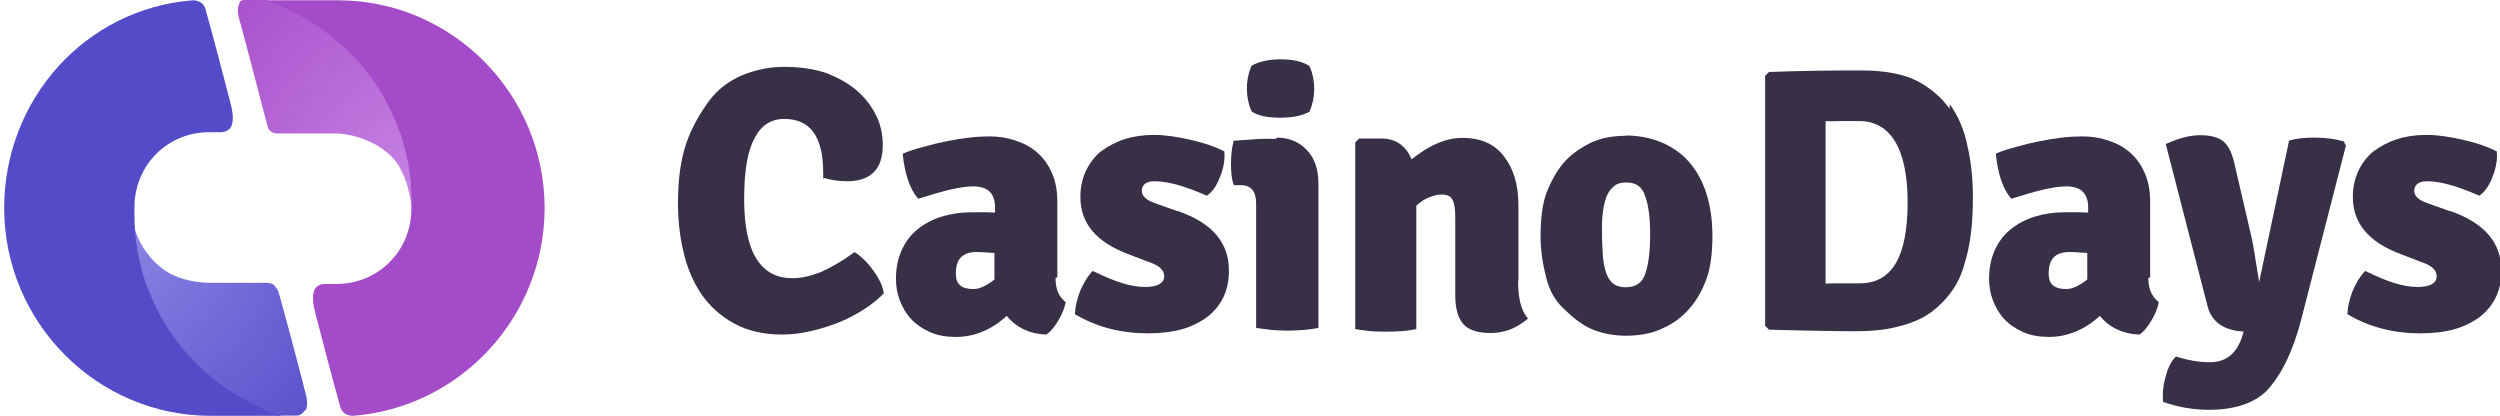
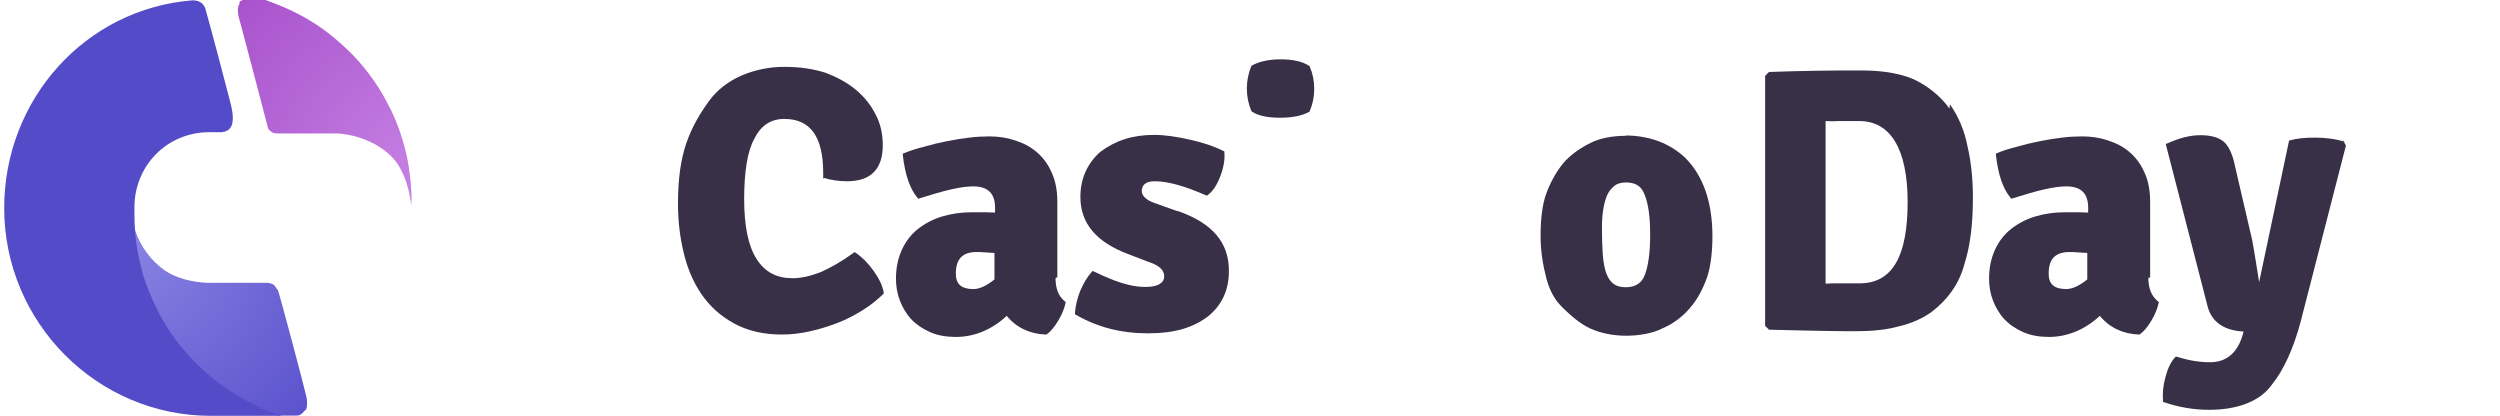
<svg xmlns="http://www.w3.org/2000/svg" width="734" height="122" viewBox="0 0 734 122" fill="none">
  <g clip-path="url(#clip0_3299_213)">
    <path d="M241.868 52.247C244.068 52.886 246.346 53.213 248.637 53.219C255.581 53.219 259.185 49.771 259.185 42.611C259.185 39.34 258.482 36.245 257.163 33.77C255.757 30.941 253.823 28.466 251.274 26.344C248.724 24.222 245.648 22.631 242.483 21.393C238.879 20.244 234.924 19.625 230.177 19.625C225.869 19.625 221.738 20.509 217.87 22.1C214.002 23.78 210.662 26.255 208.201 29.615C205.739 32.974 203.19 37.129 201.52 41.992C199.85 46.854 199.059 52.6 199.059 59.673C199.059 64.712 199.586 69.397 200.641 73.818C201.696 78.503 203.454 82.658 205.827 86.195C208.289 89.819 211.453 92.737 215.497 94.947C219.54 97.157 224.199 98.218 229.561 98.218C232.374 98.218 235.275 97.864 237.912 97.245C240.725 96.626 243.45 95.742 245.999 94.77C248.549 93.797 251.01 92.471 253.295 91.057C255.581 89.642 257.515 88.051 259.185 86.46L259.449 86.195V85.841C259.097 83.808 258.042 81.686 256.46 79.476C254.878 77.266 253.12 75.498 251.274 74.26L250.922 73.995L250.57 74.26C247.054 76.824 243.714 78.68 240.901 79.918C237.912 81.067 235.187 81.686 232.726 81.686C228.067 81.686 224.639 79.918 222.177 76.116C219.716 72.315 218.485 66.392 218.485 58.435C218.485 50.479 219.452 44.29 221.474 40.754C223.408 36.776 226.397 34.919 230.265 34.919C237.824 34.919 241.692 39.958 241.692 50.832V52.6L241.868 52.247Z" fill="#383047" />
    <path d="M310.433 81.421V59.319C310.433 55.96 309.906 53.042 308.763 50.656C307.708 48.18 306.214 46.235 304.368 44.644C302.522 43.053 300.412 41.992 297.951 41.196C295.577 40.401 293.028 40.047 290.479 40.047C288.721 40.047 286.699 40.135 284.589 40.401C282.392 40.666 280.194 41.019 277.996 41.461C275.711 41.903 273.513 42.434 271.404 43.053C269.294 43.583 267.272 44.202 265.602 44.909L265.075 45.086V45.616C265.69 51.098 267.096 55.341 269.294 57.993L269.558 58.347L269.909 58.258C277.381 55.871 282.216 54.722 285.732 54.722C290.039 54.722 292.149 56.756 292.149 60.999V62.413C291.358 62.413 290.479 62.325 289.512 62.325H285.117C282.128 62.325 279.227 62.767 276.59 63.563C273.953 64.359 271.579 65.596 269.558 67.188C267.536 68.779 265.954 70.812 264.811 73.287C263.668 75.763 263.053 78.592 263.053 81.774C263.053 83.985 263.404 86.195 264.195 88.228C264.987 90.261 266.041 92.118 267.536 93.709C269.03 95.3 270.876 96.538 273.074 97.511C275.271 98.483 277.821 98.925 280.634 98.925C286.084 98.925 291.182 96.803 295.577 92.737C298.39 96.185 302.346 98.041 307.005 98.218H307.181L307.356 98.129C308.499 97.334 309.642 95.919 310.697 94.151C311.752 92.383 312.455 90.703 312.807 89.112L312.894 88.67L312.543 88.405C310.785 86.902 309.906 84.78 309.906 81.598L310.433 81.421ZM291.973 74.26V82.04C289.688 83.896 287.578 84.869 285.82 84.869C282.304 84.869 280.634 83.454 280.634 80.36C280.634 76.028 282.567 73.995 286.787 73.995C287.314 73.995 288.018 73.995 288.984 74.083C289.776 74.171 290.743 74.171 291.973 74.26Z" fill="#383047" />
    <path d="M345.595 61.971L338.915 59.584C336.453 58.7 335.223 57.462 335.223 56.048C335.223 55.252 335.486 54.545 336.102 54.015C336.717 53.484 337.684 53.219 339.003 53.219C342.958 53.219 347.793 54.633 353.946 57.286L354.298 57.462L354.562 57.286C356.056 56.225 357.287 54.368 358.254 51.804C359.221 49.329 359.66 46.942 359.484 44.82V44.467L359.133 44.29C356.671 43.052 353.419 41.903 349.463 41.019C345.508 40.135 341.991 39.605 338.915 39.605C332.41 39.605 327.487 41.284 323.092 44.555C319.224 47.915 317.202 52.512 317.202 57.816C317.202 65.596 321.861 71.077 331.267 74.613L337.245 76.912C340.321 77.884 341.816 79.299 341.816 81.155C341.816 82.039 341.376 82.835 340.497 83.365C339.53 83.984 338.036 84.249 336.19 84.249C332.058 84.249 327.399 82.746 321.246 79.741L320.806 79.564L320.455 79.918C319.224 81.332 318.081 83.189 317.114 85.487C316.235 87.786 315.708 89.996 315.62 91.941V92.294L315.972 92.471C322.301 96.096 329.157 97.864 337.069 97.864C344.98 97.864 350.254 96.184 354.65 92.913C358.781 89.554 360.803 85.133 360.803 79.652C360.891 71.254 355.968 65.507 345.859 61.971H345.595Z" fill="#383047" />
-     <path d="M374.604 40.754H372.23C370.912 40.754 369.417 40.754 367.835 40.931C366.253 41.019 364.495 41.196 362.649 41.284H362.209L362.121 41.727C361.682 43.406 361.418 45.528 361.418 48.003C361.418 50.479 361.594 52.512 362.121 53.926L362.209 54.368H364.319C368.362 54.368 368.802 57.639 368.802 60.026V96.273L369.329 96.361C370.56 96.538 371.966 96.715 373.461 96.892C374.955 96.98 376.45 97.069 378.032 97.069C379.526 97.069 381.109 96.98 382.515 96.892C383.921 96.803 385.328 96.626 386.559 96.361L387.086 96.273V53.838C387.086 49.683 385.943 46.412 383.746 44.113C381.548 41.727 378.471 40.4 374.955 40.4L374.604 40.754Z" fill="#383047" />
    <path d="M367.572 32.798L367.747 32.886C369.593 34.035 372.318 34.566 375.835 34.566C379.263 34.566 382.164 34.035 384.273 32.886L384.449 32.798L384.537 32.621C385.416 30.587 385.856 28.377 385.856 26.079C385.856 23.78 385.416 21.57 384.537 19.537L384.449 19.36L384.273 19.272C382.339 18.034 379.527 17.415 376.01 17.415C372.67 17.415 369.769 18.034 367.659 19.183L367.484 19.272L367.396 19.448C366.517 21.482 366.077 23.692 366.077 25.99C366.077 28.289 366.517 30.499 367.396 32.532L367.572 32.798Z" fill="#383047" />
-     <path d="M445.806 82.305V60.204C445.806 54.281 444.4 49.595 441.675 46.059C438.95 42.346 434.906 40.489 429.368 40.489C424.445 40.489 419.699 42.611 414.424 46.766C412.754 42.699 409.678 40.666 405.634 40.666H399.041L397.898 41.815V96.627L398.426 96.715C399.657 96.892 400.975 97.069 402.469 97.246C405.37 97.423 408.535 97.423 411.26 97.246C412.666 97.157 414.073 96.981 415.303 96.715L415.831 96.627V60.381C417.149 59.231 418.38 58.347 419.699 57.905C421.017 57.375 422.16 57.109 423.127 57.109C424.797 57.109 425.852 57.552 426.379 58.524C426.995 59.585 427.258 61.265 427.258 63.652V86.637C427.258 90.262 427.962 93.091 429.456 94.947C430.95 96.804 433.675 97.776 437.631 97.776C441.587 97.776 445.015 96.45 448.18 93.886L448.619 93.533L448.268 93.091C446.509 90.792 445.718 87.344 445.718 82.482L445.806 82.305Z" fill="#383047" />
    <path d="M477.451 39.87C473.32 39.87 469.716 40.577 466.903 41.991C464.09 43.406 461.013 45.439 458.903 48.003C456.794 50.567 455.123 53.749 453.981 56.844C452.838 59.938 452.311 64.358 452.311 69.22C452.311 73.552 452.926 77.531 453.981 81.597C455.036 85.664 456.706 88.316 458.903 90.438C461.101 92.559 463.826 95.035 466.903 96.449C470.067 97.864 473.671 98.571 477.451 98.571C481.231 98.571 485.275 97.864 488 96.449C491.164 95.123 493.889 93.09 496.087 90.526C498.284 88.051 499.955 84.868 501.097 81.686C502.24 78.503 502.768 74.083 502.768 69.309C502.768 59.584 500.13 51.628 494.768 46.323C490.285 42.08 484.22 39.781 477.187 39.781L477.451 39.87ZM484.483 69.044C484.483 74.083 483.956 77.884 482.989 80.536C482.11 83.1 480.176 84.338 477.275 84.338C475.781 84.338 474.638 83.984 473.759 83.365C472.88 82.746 472.177 81.686 471.649 80.359C471.122 78.945 470.77 77.088 470.595 74.967C470.419 72.757 470.331 70.104 470.331 67.099C470.331 65.154 470.419 63.386 470.682 61.706C470.946 60.026 471.298 58.612 471.825 57.374C472.353 56.136 473.144 55.252 474.023 54.545C474.902 53.838 476.045 53.573 477.451 53.573C480.264 53.573 482.022 54.722 482.901 57.286C483.956 59.849 484.483 63.739 484.483 68.778V69.044Z" fill="#383047" />
    <path d="M572.388 31.913C569.927 28.465 566.499 25.636 562.719 23.691C558.939 21.746 553.049 20.686 546.896 20.686C541.973 20.686 537.227 20.686 532.831 20.774C528.348 20.862 524.041 20.951 519.646 21.128H519.382L518.239 22.277V95.654L519.382 96.803H519.646C525.975 96.98 531.073 97.068 535.468 97.157C539.776 97.245 542.94 97.245 545.138 97.245C549.709 97.245 553.928 96.803 557.445 95.831C561.224 94.946 564.389 93.532 567.114 91.587C571.949 87.874 575.289 83.188 576.783 77.442C578.454 72.138 579.245 65.949 579.245 57.993C579.245 52.688 578.717 47.384 577.662 42.964C576.783 38.367 575.025 34.212 572.476 30.587L572.388 31.913ZM560.082 59.319C560.082 75.232 555.599 83.188 546.017 83.188H539.952C538.457 83.188 537.139 83.188 535.996 83.277V35.538C537.139 35.626 538.457 35.626 539.952 35.538H546.017C554.807 35.626 560.082 43.317 560.082 59.407V59.319Z" fill="#383047" />
    <path d="M631.284 81.421V59.319C631.284 55.96 630.756 53.042 629.613 50.656C628.559 48.18 627.064 46.235 625.218 44.644C623.372 43.053 621.263 41.992 618.801 41.196C616.428 40.401 613.879 40.047 611.329 40.047C609.571 40.047 607.55 40.135 605.44 40.401C603.242 40.666 601.045 41.019 598.847 41.461C596.561 41.903 594.364 42.434 592.254 43.053C590.144 43.583 588.123 44.202 586.453 44.909L586.013 45.086V45.616C586.628 51.098 588.035 55.341 590.232 57.993L590.496 58.347L590.848 58.258C598.32 55.871 603.154 54.722 606.67 54.722C610.978 54.722 613.087 56.756 613.087 60.999V62.413C612.296 62.413 611.417 62.325 610.45 62.325H606.055C603.066 62.325 600.166 62.767 597.528 63.563C594.891 64.359 592.518 65.596 590.496 67.188C588.474 68.779 586.892 70.812 585.749 73.287C584.607 75.763 583.991 78.592 583.991 81.774C583.991 83.985 584.343 86.195 585.134 88.228C585.925 90.261 586.98 92.118 588.474 93.709C589.969 95.3 591.815 96.538 594.012 97.511C596.21 98.483 598.759 98.925 601.572 98.925C606.934 98.925 612.121 96.803 616.516 92.737C619.329 96.185 623.284 98.041 627.943 98.218H628.119L628.295 98.129C629.438 97.334 630.58 95.919 631.635 94.151C632.69 92.383 633.393 90.703 633.745 89.112L633.833 88.67L633.481 88.405C631.723 86.902 630.756 84.78 630.756 81.598L631.284 81.421ZM612.824 74.26V82.04C610.538 83.896 608.429 84.869 606.67 84.869C603.154 84.869 601.484 83.454 601.484 80.36C601.484 76.028 603.418 73.995 607.637 73.995C608.077 73.995 608.868 73.995 609.835 74.083C610.626 74.171 611.681 74.171 612.824 74.26Z" fill="#383047" />
    <path d="M688.421 41.638C685.96 40.843 682.971 40.401 679.631 40.401C676.642 40.401 674.181 40.666 672.423 41.196L672.071 41.285L663.281 82.835C662.138 75.586 661.347 70.459 660.819 68.691L655.897 47.473C655.193 44.644 654.139 42.611 652.732 41.462C651.238 40.312 649.04 39.693 646.051 39.693C643.063 39.693 639.898 40.489 636.382 42.08L635.855 42.257L648.161 89.996C649.392 94.682 653.172 97.069 658.71 97.334L658.534 98.041C656.952 103.699 653.611 106.351 648.864 106.351C645.7 106.351 642.535 105.821 639.195 104.76L638.843 104.672L638.58 104.937C637.349 106.263 636.382 108.296 635.767 110.772C635.063 113.247 634.888 115.546 635.063 117.579V118.021L635.415 118.109C639.81 119.612 644.205 120.319 648.601 120.319C656.952 120.319 663.544 117.844 667.061 112.893C670.489 108.65 673.39 102.285 675.499 94.328L688.685 43.053L688.773 42.788L687.894 41.108L688.421 41.638Z" fill="#383047" />
-     <path d="M719.188 61.971L712.508 59.584C710.046 58.7 708.816 57.462 708.816 56.048C708.816 55.252 709.079 54.545 709.695 54.015C710.31 53.484 711.277 53.219 712.595 53.219C716.551 53.219 721.386 54.633 727.539 57.286L727.891 57.462L728.154 57.286C729.649 56.225 730.879 54.368 731.846 51.804C732.813 49.329 733.253 46.942 733.077 44.82V44.467L732.725 44.29C730.264 43.052 727.012 41.903 723.056 41.019C719.1 40.135 715.584 39.605 712.508 39.605C706.003 39.605 701.08 41.284 696.685 44.555C692.817 47.915 690.795 52.512 690.795 57.816C690.795 65.596 695.454 71.077 704.86 74.613L710.837 76.912C713.914 77.884 715.408 79.299 715.408 81.155C715.408 82.039 714.969 82.835 714.09 83.365C713.123 83.984 711.628 84.249 709.782 84.249C705.651 84.249 700.992 82.746 694.839 79.741L694.399 79.564L694.048 79.918C692.817 81.332 691.674 83.189 690.707 85.487C689.828 87.786 689.301 89.996 689.213 91.941V92.294L689.564 92.471C695.894 96.096 702.75 97.864 710.661 97.864C718.573 97.864 723.847 96.184 728.242 92.913C732.374 89.554 734.396 85.133 734.396 79.652C734.484 71.254 729.473 65.507 719.452 61.971H719.188Z" fill="#383047" />
    <path fill-rule="evenodd" clip-rule="evenodd" d="M70.455 0.883C69.971 1.378 69.875 2.297 69.84 2.828C69.807 4.331 70.253 5.745 70.657 7.071C70.657 7.071 78.393 36.245 78.569 37.129C78.744 38.013 79.008 38.19 79.711 38.721C80.414 39.251 81.381 39.189 82.524 39.189H99.226C107.225 39.72 115.049 44.14 117.686 49.798C119.356 52.804 120.323 56.782 120.762 60.407L120.801 59.257C120.915 55.809 120.52 52.362 119.966 48.649C119.412 45.289 118.56 42.107 117.505 38.924C116.45 35.83 115.131 32.736 113.637 30.083C112.143 27.166 110.384 24.425 108.451 21.862C106.517 19.298 104.407 16.823 102.034 14.612C99.748 12.402 97.199 10.28 94.65 8.424C92.013 6.567 89.2 4.888 86.299 3.473C83.398 2.059 80.321 0.821 77.508 -0.151H72.234C71.443 -0.129 70.652 0.158 70.212 0.644L70.455 0.883Z" fill="url(#paint0_radial_3299_213)" />
-     <path fill-rule="evenodd" clip-rule="evenodd" d="M77.488 0.087C80.653 1.059 83.73 2.297 86.279 3.712C89.18 5.126 91.993 6.806 94.63 8.662C97.267 10.519 99.728 12.64 102.014 14.851C104.299 17.061 106.497 19.536 108.431 22.1C110.364 24.664 112.123 27.404 113.617 30.322C115.111 33.239 116.43 36.245 117.485 39.162C118.54 42.257 119.331 45.528 119.946 48.887C120.5 52.246 120.781 55.606 120.781 59.496C120.787 62.325 120.763 58.258 120.781 61.264C120.781 73.641 111.112 83.365 98.805 83.365H95.113C92.828 83.63 90.718 85.045 92.652 92.206C94.937 101.046 97.487 110.771 99.948 119.612C100.387 120.849 101.266 121.999 103.64 122.087C135.285 119.612 159.898 92.913 159.898 61.087C159.898 27.493 132.648 0.087 99.245 0.087H77.488Z" fill="#A44BC9" />
    <path fill-rule="evenodd" clip-rule="evenodd" d="M89.794 120.32C90.26 119.657 90.181 117.844 90.049 116.872C89.917 115.899 81.786 85.046 81.522 85.046C81.258 85.046 80.872 83.985 80.379 83.631C79.887 83.278 79.061 83.03 78.27 83.03C78.27 83.03 61.568 83.036 60.689 83.03C56.47 82.8 51.898 81.792 48.382 79.405C44.251 76.488 41.35 72.421 39.768 67.913C39.065 65.968 38.713 63.492 38.537 61.459V62.608C38.537 66.144 38.827 69.504 39.372 73.217C39.926 76.576 40.779 79.759 41.834 82.942C42.888 86.036 44.207 89.13 45.701 91.782C47.196 94.7 48.954 97.44 50.888 100.004C52.822 102.568 54.931 105.043 57.305 107.253C59.59 109.463 62.139 111.585 64.689 113.442C67.326 115.298 70.139 116.978 73.04 118.392C75.94 119.807 79.017 121.044 81.83 122.017H87.104C88.159 122.005 88.862 121.363 89.302 120.691L89.794 120.32Z" fill="url(#paint1_radial_3299_213)" />
    <path fill-rule="evenodd" clip-rule="evenodd" d="M82.762 122.087C79.597 121.114 76.52 119.877 73.971 118.462C71.07 117.048 68.257 115.368 65.62 113.512C62.983 111.655 60.522 109.533 58.236 107.323C55.951 105.113 53.753 102.638 51.819 100.074C49.885 97.51 48.127 94.769 46.633 91.852C45.139 88.935 43.82 85.929 42.765 83.012C41.71 80.094 40.919 76.646 40.304 73.287C39.75 69.927 39.469 66.568 39.469 62.678C39.463 59.849 39.487 63.916 39.469 60.91C39.469 48.533 49.138 38.809 61.445 38.809H65.137C67.422 38.543 69.532 37.129 67.598 29.968C65.313 21.128 62.763 11.403 60.302 2.562C59.863 1.325 58.983 0.175 56.61 0.087C24.965 2.562 1.23 29.261 1.23 61.087C1.23 94.681 28.481 122.087 61.884 122.087H82.762Z" fill="#544BC9" />
  </g>
  <defs>
    <radialGradient id="paint0_radial_3299_213" cx="0" cy="0" r="1" gradientUnits="userSpaceOnUse" gradientTransform="translate(131.988 60.203) rotate(-138.846) scale(98.067 84.371)">
      <stop stop-color="#CA88E6" />
      <stop offset="1" stop-color="#A44BC9" />
    </radialGradient>
    <radialGradient id="paint1_radial_3299_213" cx="0" cy="0" r="1" gradientUnits="userSpaceOnUse" gradientTransform="translate(27.382 61.972) rotate(41.154) scale(98.067 84.371)">
      <stop stop-color="#918BE7" />
      <stop offset="1" stop-color="#544BC9" />
    </radialGradient>
    <clipPath id="clip0_3299_213">
      <rect width="734" height="122" fill="white" />
    </clipPath>
  </defs>
</svg>